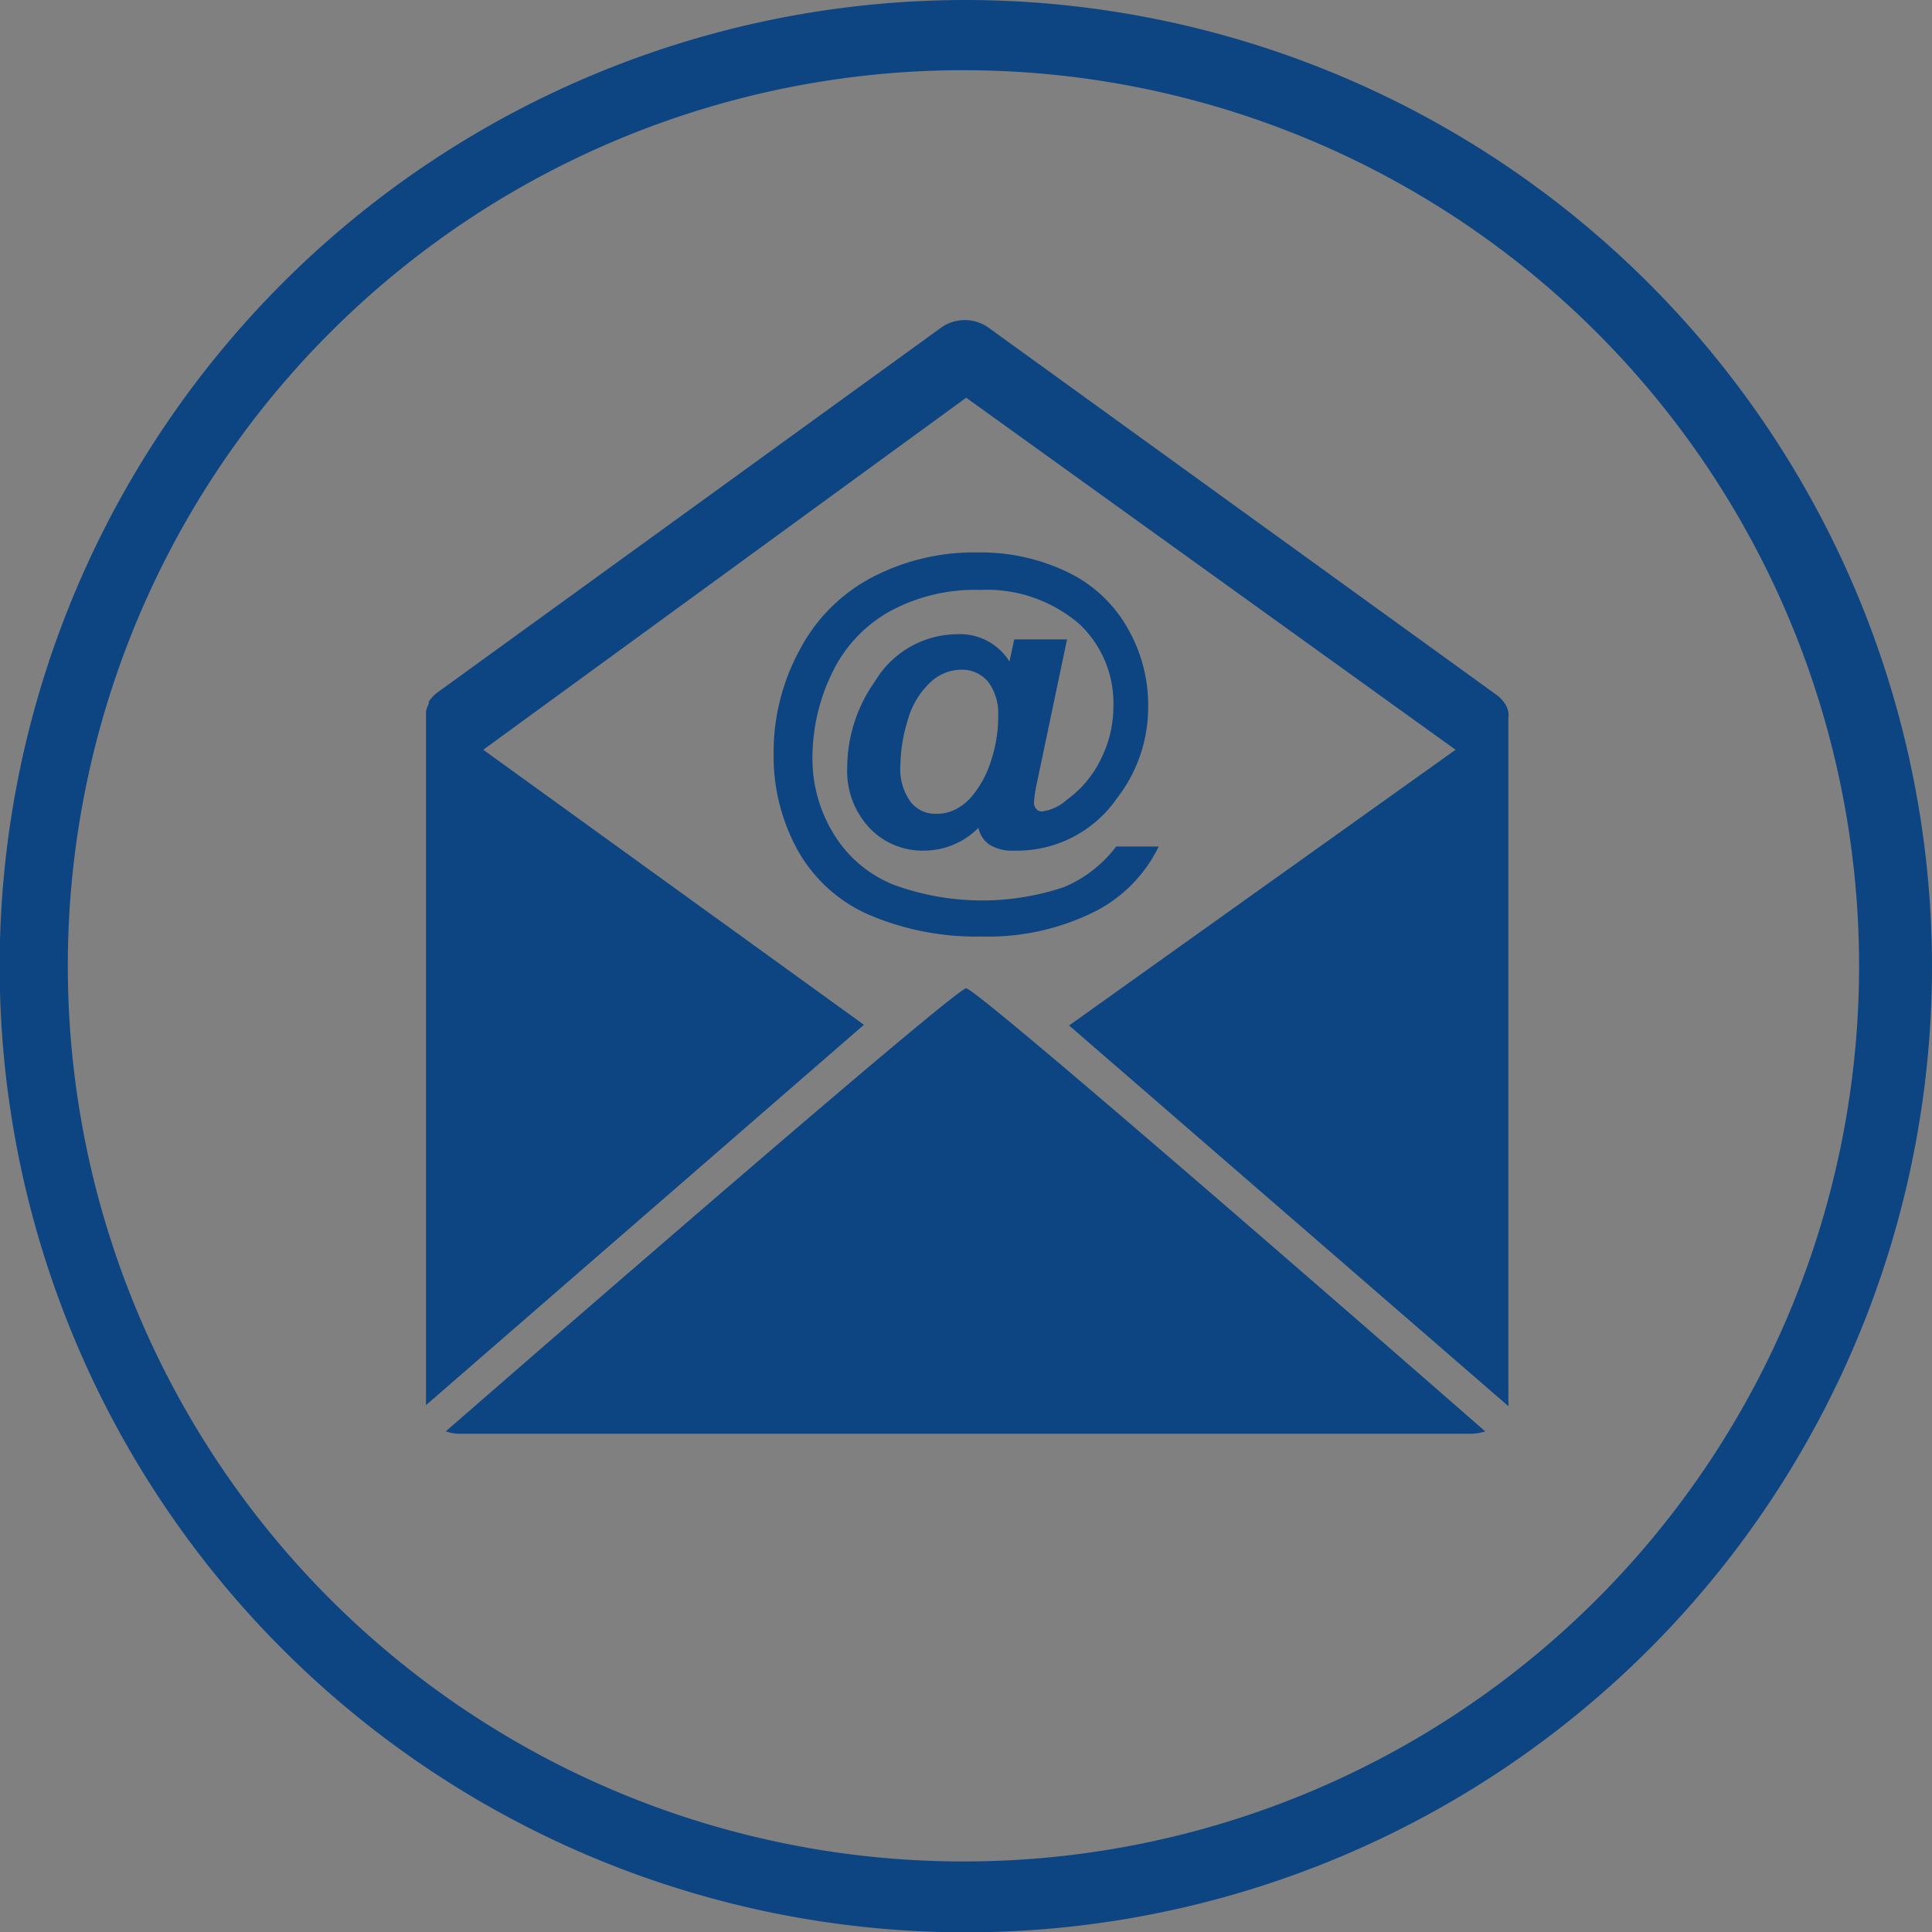
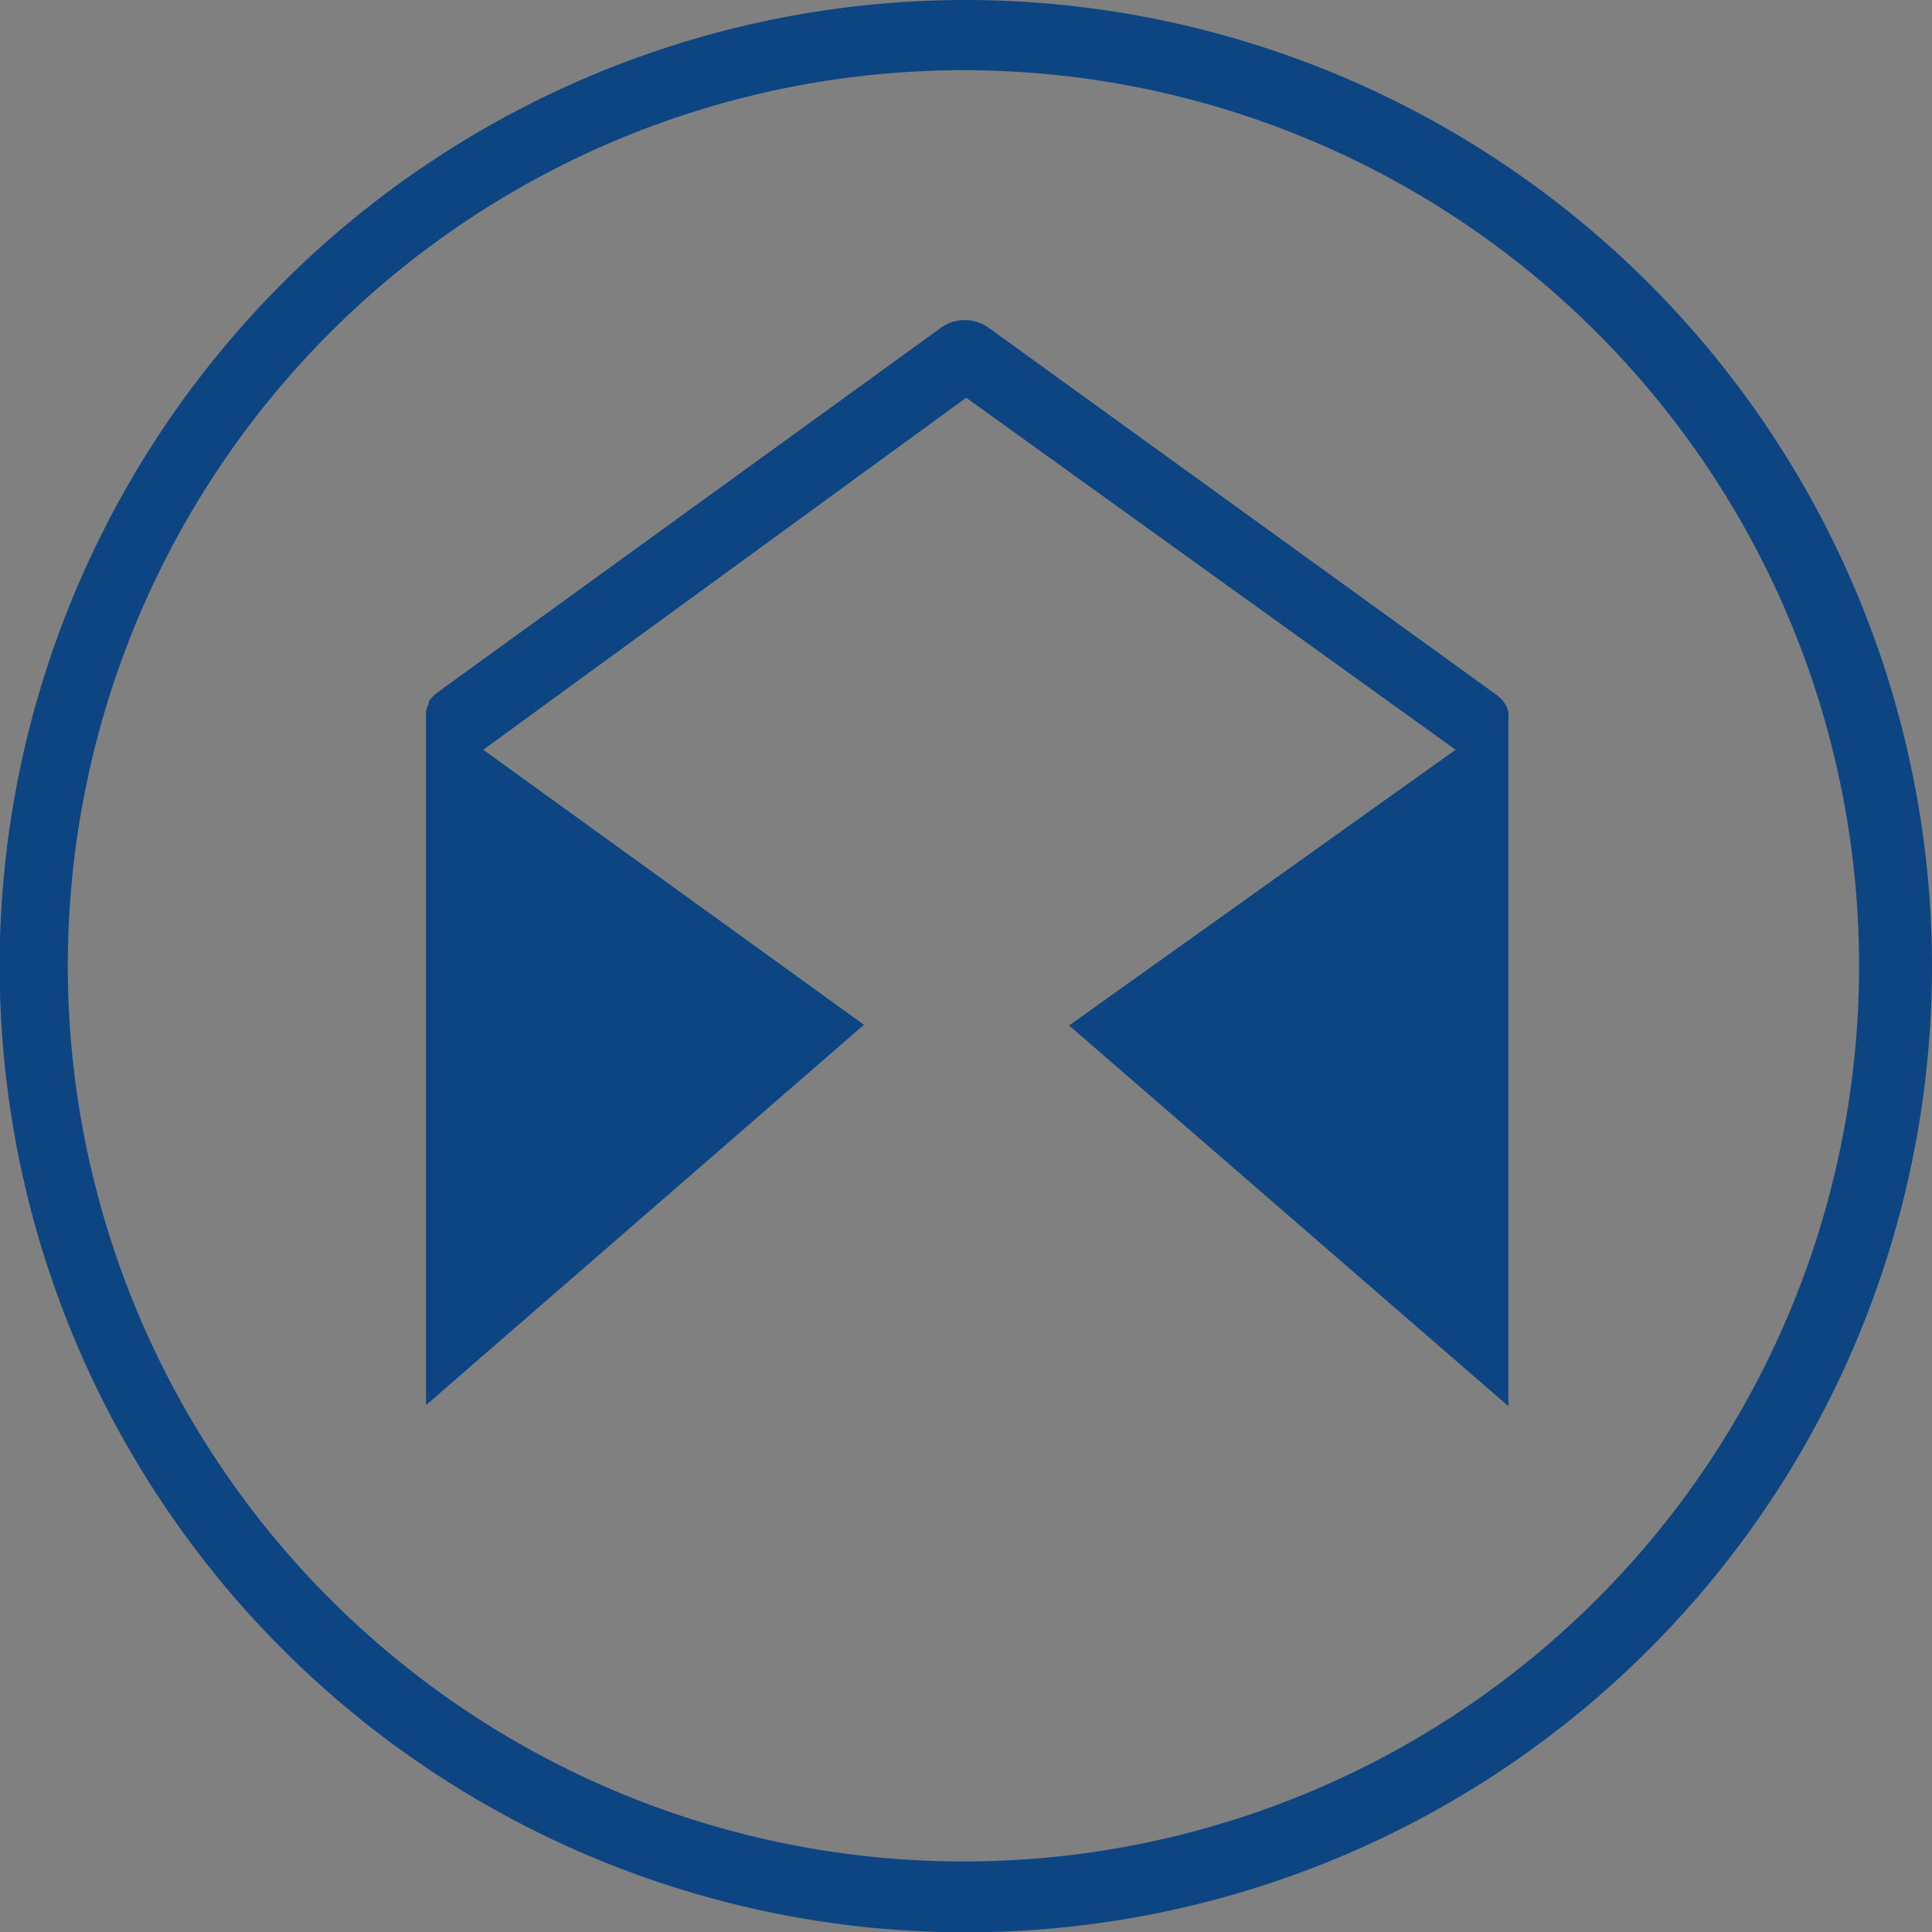
<svg xmlns="http://www.w3.org/2000/svg" viewBox="0 0 56.69 56.69">
  <rect x="0" y="0" width="56.69" height="56.69" fill="#808080" stroke="none" />
  <defs>
    <style>.cls-1{fill:#0d4583}</style>
  </defs>
  <g id="Ebene_2" data-name="Ebene 2">
    <g id="Ebene_1-2" data-name="Ebene 1">
      <path class="cls-1" d="M28.35 0a28.35 28.35 0 1 0 28.34 28.35A28.38 28.38 0 0 0 28.35 0zm0 54.62a26.28 26.28 0 1 1 26.2-26.27 26.27 26.27 0 0 1-26.2 26.27z" />
      <path d="M12.43 41.26v-.14.14z" fill="none" />
      <path class="cls-1" d="M12.4 41.12a.7.7 0 0 0 0 .14v-.14zM25.35 30.07L14.18 22l14.17-10.33L42.71 22l-11.34 8.09 12.89 11.17a.7.7 0 0 0 0-.14v-20a.43.43 0 0 1 0-.05.53.53 0 0 0 0-.16.63.63 0 0 0-.08-.23 1 1 0 0 0-.24-.27L29 9.61a1.2 1.2 0 0 0-1.38 0l-14.8 10.72a1.16 1.16 0 0 0-.24.26v.06a.9.9 0 0 0-.08.23v.16a.43.43 0 0 1 0 .05v20.14z" />
-       <path class="cls-1" d="M28.35 29C28 29 13.08 42 13.08 42a1.23 1.23 0 0 0 .39.07h29.72a1.34 1.34 0 0 0 .39-.07S28.71 29 28.35 29z" />
      <path d="M13 42h.07z" fill="#fff" />
-       <path class="cls-1" d="M32.75 24.84H34a4.22 4.22 0 0 1-1.8 1.87 7 7 0 0 1-3.39.77 8 8 0 0 1-3.34-.65 4.42 4.42 0 0 1-2.09-1.93 5.71 5.71 0 0 1-.68-2.77 6.28 6.28 0 0 1 .77-3.07 5.05 5.05 0 0 1 2.14-2.13 6.46 6.46 0 0 1 3.09-.72 5.85 5.85 0 0 1 2.63.58 4 4 0 0 1 1.75 1.63 4.51 4.51 0 0 1 .61 2.31 4.35 4.35 0 0 1-.92 2.7 3.56 3.56 0 0 1-3 1.53 1.29 1.29 0 0 1-.73-.17.8.8 0 0 1-.33-.5 2.25 2.25 0 0 1-1.6.67 2.14 2.14 0 0 1-1.61-.68 2.44 2.44 0 0 1-.64-1.78 4.38 4.38 0 0 1 .81-2.5 2.83 2.83 0 0 1 2.4-1.39 1.71 1.71 0 0 1 1.55.8l.14-.65h1.55L30.42 23a4.15 4.15 0 0 0-.08.52.29.29 0 0 0 .07.22.2.2 0 0 0 .16.07 1.32 1.32 0 0 0 .73-.34 3.16 3.16 0 0 0 1-1.19 3.44 3.44 0 0 0 .37-1.56 3.18 3.18 0 0 0-1-2.41 4.16 4.16 0 0 0-2.91-1 5.23 5.23 0 0 0-2.69.65 4.09 4.09 0 0 0-1.67 1.82 5.67 5.67 0 0 0-.56 2.45 4.2 4.2 0 0 0 .63 2.25 3.63 3.63 0 0 0 1.75 1.48 7.55 7.55 0 0 0 5 .07 3.73 3.73 0 0 0 1.53-1.19zm-6.33-2.4a1.65 1.65 0 0 0 .3 1.09.92.92 0 0 0 .74.35 1.23 1.23 0 0 0 .63-.16 1.47 1.47 0 0 0 .44-.37 3 3 0 0 0 .54-1 4.15 4.15 0 0 0 .22-1.35 1.55 1.55 0 0 0-.3-1 1 1 0 0 0-.78-.35 1.34 1.34 0 0 0-.93.39 2.41 2.41 0 0 0-.65 1.11 4.66 4.66 0 0 0-.21 1.29z" />
    </g>
  </g>
</svg>